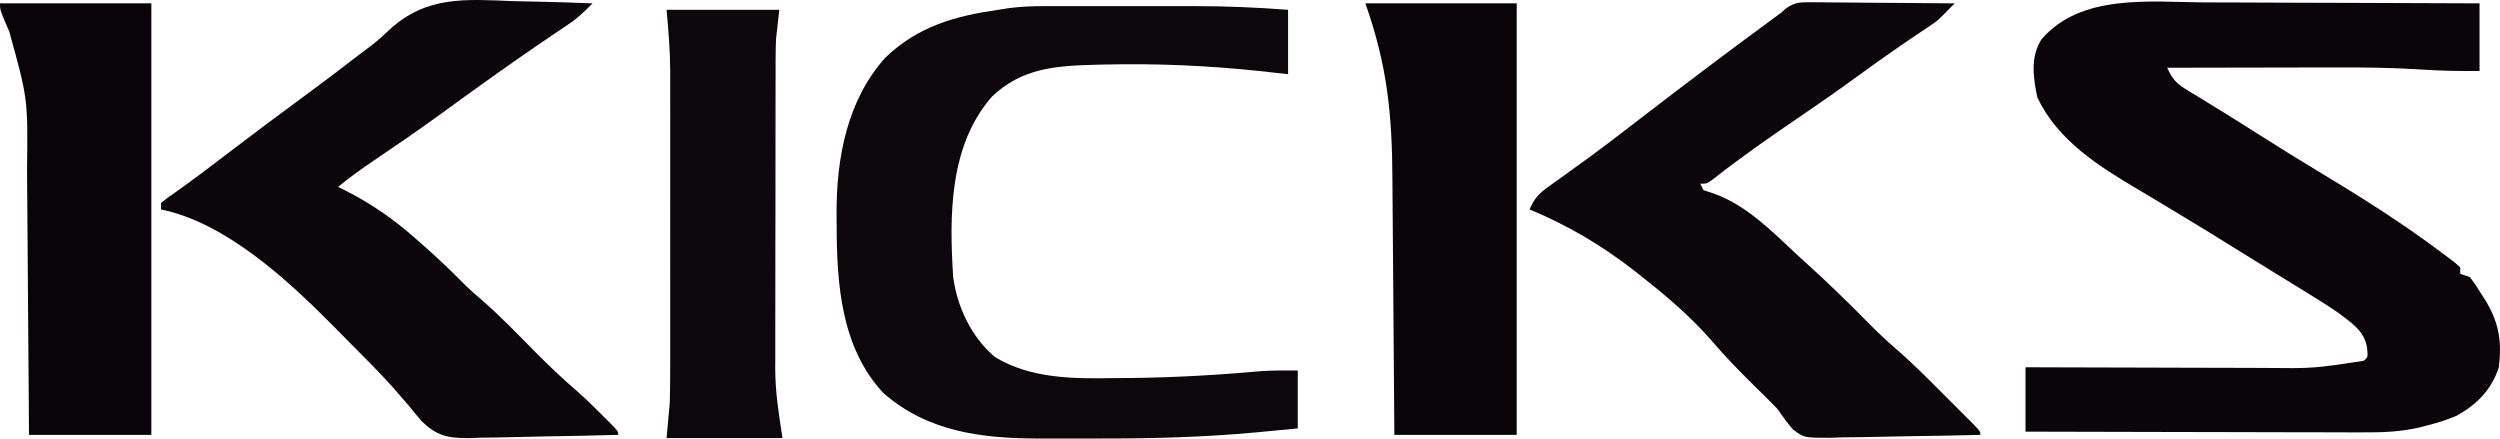
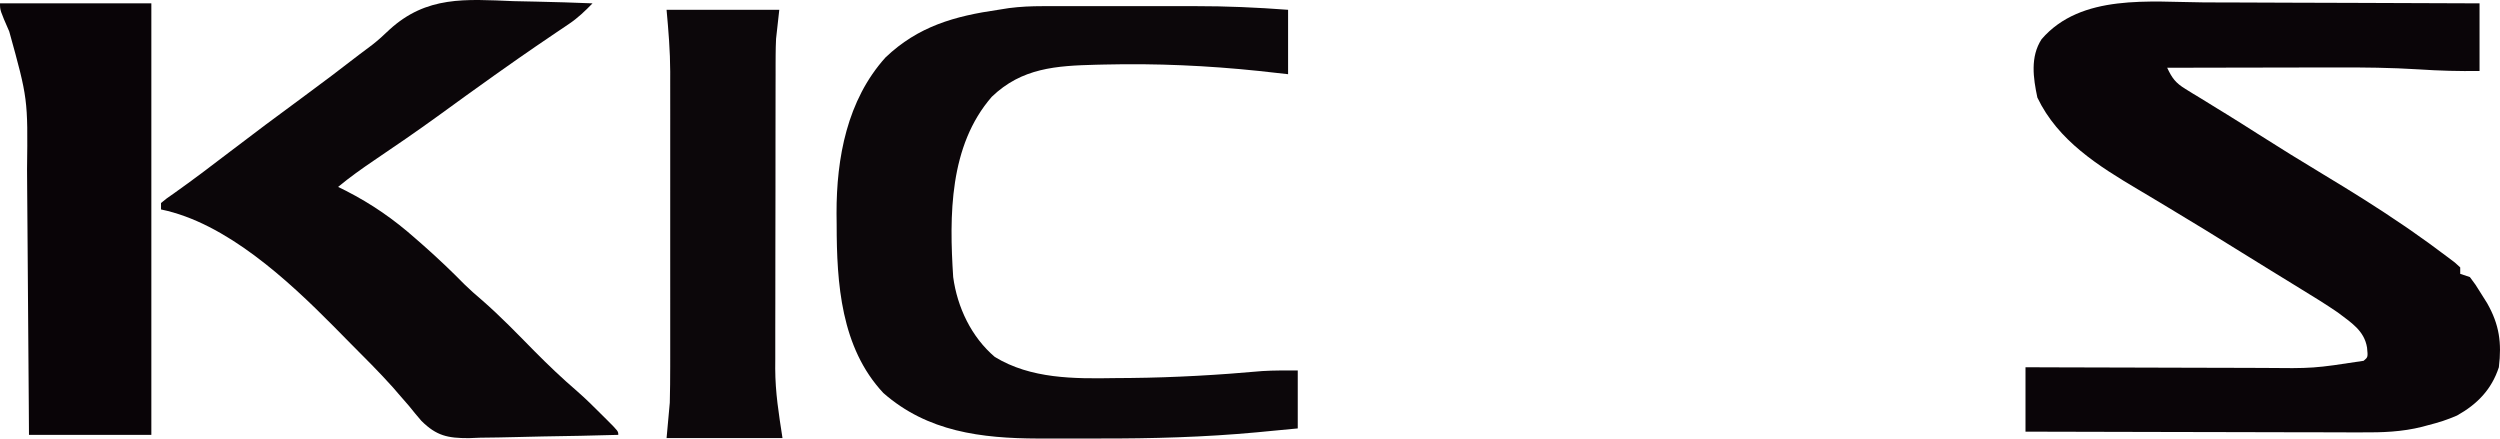
<svg xmlns="http://www.w3.org/2000/svg" version="1.1" width="776.352" height="136.183" viewBox="0,0,776.352,136.183">
  <g transform="translate(148.176,-111.909)">
    <g data-paper-data="{&quot;isPaintingLayer&quot;:true}" fill-rule="nonzero" stroke="none" stroke-width="1" stroke-linecap="butt" stroke-linejoin="miter" stroke-miterlimit="10" stroke-dasharray="" stroke-dashoffset="0" style="mix-blend-mode: normal">
      <path d="M536.472,112.659c2.469,0.006 4.937,0.01 7.406,0.013c6.454,0.011 12.908,0.041 19.362,0.074c6.603,0.031 13.207,0.044 19.81,0.06c12.925,0.032 25.849,0.085 38.773,0.146c0,6.93 0,13.86 0,21c-6.319,0.089 -12.559,-0.072 -18.863,-0.498c-8.638,-0.542 -17.239,-0.632 -25.891,-0.6c-1.523,0.002 -3.045,0.003 -4.568,0.004c-3.944,0.004 -7.887,0.014 -11.831,0.025c-4.05,0.01 -8.1,0.015 -12.15,0.02c-7.899,0.011 -15.798,0.028 -23.697,0.049c1.511,3.231 2.617,4.723 5.684,6.594c0.752,0.466 1.505,0.933 2.28,1.414c0.816,0.493 1.633,0.985 2.474,1.493c1.744,1.075 3.487,2.151 5.23,3.227c0.891,0.546 1.782,1.091 2.701,1.653c3.217,1.981 6.404,4.006 9.591,6.036c6.814,4.341 13.677,8.585 20.6,12.75c8.409,5.065 16.713,10.227 24.816,15.771c0.742,0.507 1.484,1.014 2.248,1.537c3.866,2.679 7.663,5.445 11.416,8.28c0.757,0.572 1.515,1.144 2.295,1.733c0.55,0.499 1.099,0.999 1.666,1.513c0,0.66 0,1.32 0,2c0.99,0.33 1.98,0.66 3,1c1.754,2.328 1.754,2.328 3.562,5.25c0.599,0.954 1.199,1.908 1.816,2.891c3.771,6.652 4.539,12.263 3.621,19.859c-2.259,6.914 -6.723,11.494 -13,15c-2.949,1.289 -5.88,2.221 -9,3c-0.597,0.162 -1.194,0.325 -1.809,0.492c-6.336,1.594 -12.351,1.779 -18.861,1.735c-1.699,0 -1.699,0 -3.433,0.001c-3.717,-0.001 -7.434,-0.017 -11.151,-0.033c-2.588,-0.004 -5.176,-0.007 -7.764,-0.009c-6.098,-0.007 -12.197,-0.023 -18.295,-0.043c-6.948,-0.022 -13.896,-0.033 -20.844,-0.043c-14.281,-0.021 -28.562,-0.056 -42.843,-0.101c0,-6.6 0,-13.2 0,-20c2.719,0.01 5.438,0.021 8.239,0.032c9.024,0.033 18.049,0.055 27.073,0.072c5.467,0.01 10.934,0.024 16.4,0.047c5.284,0.022 10.569,0.034 15.853,0.039c2.007,0.004 4.014,0.011 6.022,0.022c15.816,0.169 15.816,0.169 31.413,-2.211c1.364,-1.133 1.364,-1.133 1.062,-4.125c-0.871,-5.297 -5.006,-7.771 -9.062,-10.875c-3.653,-2.503 -7.405,-4.823 -11.188,-7.125c-1.572,-0.969 -1.572,-0.969 -3.176,-1.958c-2.159,-1.33 -4.319,-2.658 -6.482,-3.982c-2.962,-1.817 -5.916,-3.646 -8.866,-5.482c-7.667,-4.77 -15.348,-9.512 -23.102,-14.141c-1.782,-1.069 -3.563,-2.139 -5.344,-3.209c-1.283,-0.768 -2.568,-1.532 -3.854,-2.293c-12.324,-7.307 -24.915,-15.179 -31.301,-28.561c-1.292,-6.106 -2.246,-12.65 1.312,-18.125c12.271,-14.208 33.736,-11.531 50.648,-11.418z" fill="#0a0508" />
      <path d="M175.623,113.823c1.969,-0.005 1.969,-0.005 3.977,-0.01c1.418,0.002 2.837,0.004 4.255,0.006c1.479,-0.001 2.957,-0.002 4.436,-0.003c3.097,-0.001 6.193,0.001 9.29,0.005c3.925,0.006 7.85,0.002 11.776,-0.004c3.056,-0.004 6.112,-0.002 9.169,0c1.445,0.001 2.889,-0 4.334,-0.002c9.704,-0.012 19.291,0.404 28.965,1.136c0,6.6 0,13.2 0,20c-2.97,-0.33 -5.94,-0.66 -9,-1c-16.028,-1.675 -31.888,-2.385 -48,-2c-1.313,0.029 -1.313,0.029 -2.653,0.059c-12.351,0.323 -23.024,0.974 -32.347,9.941c-13.271,15.212 -13.223,36.978 -12,56c1.262,9.363 5.66,18.636 12.938,24.812c11.187,6.81 24.559,6.778 37.188,6.562c1.665,-0.014 3.33,-0.027 4.995,-0.039c13.68,-0.144 27.287,-0.926 40.913,-2.152c3.649,-0.226 7.311,-0.184 10.967,-0.184c0,5.94 0,11.88 0,18c-3.291,0.317 -6.583,0.628 -9.875,0.938c-1.348,0.131 -1.348,0.131 -2.723,0.264c-16.354,1.523 -32.618,1.962 -49.036,1.929c-3.258,-0.005 -6.515,0 -9.772,0.006c-2.112,-0.001 -4.224,-0.002 -6.336,-0.004c-1.43,0.003 -1.43,0.003 -2.889,0.006c-17.614,-0.06 -34.342,-2.093 -48.056,-14.139c-13.185,-14.089 -14.49,-34.104 -14.5,-52.312c-0.012,-1.134 -0.024,-2.267 -0.037,-3.436c-0.03,-17.279 3.269,-35.166 15.186,-48.436c10.173,-9.714 21.524,-12.866 35.039,-14.816c1.092,-0.174 2.185,-0.347 3.31,-0.526c3.545,-0.456 6.917,-0.601 10.489,-0.604z" fill="#0c070a" />
      <path d="M11.262,112.265c2.389,0.055 4.777,0.105 7.166,0.15c5.802,0.12 11.598,0.303 17.396,0.537c-2.307,2.38 -4.541,4.526 -7.293,6.375c-0.621,0.421 -1.242,0.843 -1.882,1.277c-0.664,0.445 -1.328,0.89 -2.012,1.348c-1.445,0.981 -2.889,1.963 -4.332,2.945c-0.742,0.504 -1.484,1.009 -2.249,1.528c-3.559,2.434 -7.085,4.913 -10.607,7.401c-0.703,0.496 -1.406,0.993 -2.13,1.504c-5.9,4.177 -11.747,8.426 -17.595,12.675c-6.456,4.669 -13.016,9.177 -19.62,13.633c-3.89,2.633 -7.664,5.304 -11.28,8.313c0.811,0.401 1.622,0.802 2.457,1.215c8.025,4.12 14.758,8.776 21.543,14.785c1.317,1.152 1.317,1.152 2.66,2.328c4.323,3.834 8.491,7.772 12.534,11.899c1.749,1.717 3.556,3.304 5.423,4.89c5.735,4.987 10.989,10.443 16.316,15.855c4.281,4.323 8.625,8.47 13.24,12.433c2.727,2.381 5.27,4.906 7.826,7.47c0.733,0.727 0.733,0.727 1.48,1.469c3.52,3.529 3.52,3.529 3.52,4.656c-7.81,0.229 -15.619,0.386 -23.431,0.494c-2.656,0.04 -5.308,0.106 -7.964,0.185c-3.826,0.11 -7.649,0.16 -11.476,0.2c-1.178,0.046 -2.357,0.093 -3.571,0.141c-6.499,0.004 -9.968,-0.686 -14.675,-5.341c-1.327,-1.532 -2.624,-3.09 -3.882,-4.678c-1.078,-1.247 -2.16,-2.491 -3.246,-3.73c-0.561,-0.651 -1.121,-1.303 -1.699,-1.974c-4.276,-4.775 -8.826,-9.291 -13.35,-13.83c-1.747,-1.757 -3.483,-3.524 -5.219,-5.291c-14.103,-14.236 -33.309,-32.043 -53.486,-36.174c0,-0.66 0,-1.32 0,-2c1.668,-1.383 1.668,-1.383 4.188,-3.125c5.704,-4.042 11.265,-8.246 16.812,-12.5c7.642,-5.847 15.344,-11.602 23.106,-17.289c5.893,-4.326 11.718,-8.734 17.498,-13.21c1.31,-1.011 2.636,-2.002 3.973,-2.978c1.923,-1.507 3.6,-3.022 5.346,-4.716c11.559,-10.557 23.57,-9.474 38.513,-8.869z" fill="#0b0609" />
-       <path d="M413.868,112.612c1.001,0 2.001,0 3.033,0.001c1.61,0.023 1.61,0.023 3.252,0.047c1.104,0.004 2.208,0.008 3.346,0.013c3.526,0.017 7.051,0.054 10.576,0.093c2.391,0.015 4.781,0.029 7.172,0.041c5.86,0.033 11.719,0.083 17.578,0.146c-5.229,5.36 -5.229,5.36 -8.355,7.438c-0.613,0.413 -1.225,0.826 -1.857,1.251c-0.652,0.433 -1.304,0.865 -1.975,1.311c-5.956,4.02 -11.82,8.141 -17.625,12.375c-6.22,4.527 -12.509,8.931 -18.875,13.25c-9.041,6.136 -18.019,12.405 -26.598,19.18c-1.715,1.195 -1.715,1.195 -3.715,1.195c0.33,0.66 0.66,1.32 1,2c1.114,0.371 2.228,0.743 3.375,1.125c10.004,3.573 17.986,11.766 25.625,18.875c1.007,0.916 2.015,1.832 3.023,2.746c6.502,5.915 12.809,11.987 18.956,18.27c2.813,2.857 5.674,5.582 8.72,8.191c4.999,4.319 9.645,8.987 14.304,13.666c1.519,1.524 3.043,3.043 4.567,4.561c0.966,0.967 1.933,1.935 2.898,2.902c0.871,0.872 1.742,1.744 2.639,2.642c1.893,2.022 1.893,2.022 1.893,3.022c-7.847,0.203 -15.693,0.343 -23.541,0.439c-2.67,0.036 -5.336,0.095 -8.005,0.164c-3.841,0.097 -7.679,0.142 -11.52,0.178c-1.783,0.062 -1.783,0.062 -3.602,0.125c-8.139,0.004 -8.139,0.004 -11.557,-2.608c-1.768,-2.018 -3.255,-4.091 -4.774,-6.299c-1.214,-1.285 -2.451,-2.549 -3.719,-3.781c-0.619,-0.61 -1.237,-1.22 -1.875,-1.849c-0.944,-0.925 -0.944,-0.925 -1.907,-1.87c-4.48,-4.431 -8.828,-8.882 -12.914,-13.684c-6.488,-7.431 -13.839,-13.743 -21.586,-19.816c-1.423,-1.131 -1.423,-1.131 -2.875,-2.285c-9.937,-7.703 -20.499,-13.904 -32.125,-18.715c1.39,-3.292 2.857,-4.931 5.754,-6.996c1.144,-0.827 1.144,-0.827 2.312,-1.671c0.824,-0.584 1.648,-1.168 2.497,-1.77c1.744,-1.26 3.488,-2.522 5.23,-3.785c0.878,-0.634 1.757,-1.269 2.662,-1.922c3.685,-2.686 7.307,-5.449 10.92,-8.23c0.683,-0.525 1.367,-1.049 2.071,-1.59c1.427,-1.096 2.854,-2.192 4.281,-3.289c13.366,-10.268 26.803,-20.426 40.408,-30.375c1.894,-1.354 1.894,-1.354 3.666,-2.936c2.65,-1.73 4.101,-1.8 7.243,-1.776z" fill="#0b0609" />
-       <path d="M275.824,112.952c15.51,0 31.02,0 47,0c0,44.22 0,88.44 0,134c-12.54,0 -25.08,0 -38,0c-0.02,-2.94 -0.04,-5.881 -0.06,-8.91c-0.067,-9.775 -0.145,-19.55 -0.227,-29.324c-0.05,-5.92 -0.096,-11.839 -0.134,-17.759c-0.037,-5.725 -0.084,-11.451 -0.136,-17.176c-0.018,-2.171 -0.034,-4.343 -0.045,-6.514c-0.111,-19.904 -1.559,-34.944 -8.397,-54.317z" fill="#090407" />
      <path d="M-148.176,112.952c15.51,0 31.02,0 47,0c0,44.22 0,88.44 0,134c-12.54,0 -25.08,0 -38,0c-0.02,-3.047 -0.04,-6.094 -0.06,-9.233c-0.067,-10.11 -0.145,-20.22 -0.227,-30.33c-0.05,-6.125 -0.096,-12.249 -0.134,-18.374c-0.037,-5.92 -0.084,-11.84 -0.136,-17.759c-0.018,-2.249 -0.034,-4.498 -0.045,-6.748c0.262,-21.913 0.262,-21.913 -5.522,-42.805c-2.875,-6.592 -2.875,-6.592 -2.875,-8.75z" fill="#090407" />
      <path d="M58.824,114.952c11.55,0 23.1,0 35,0c-0.33,2.97 -0.66,5.94 -1,9c-0.08,1.735 -0.13,3.472 -0.134,5.209c-0.004,0.928 -0.009,1.855 -0.013,2.811c0,0.985 0.001,1.97 0.001,2.985c-0.003,1.063 -0.007,2.126 -0.01,3.221c-0.009,3.492 -0.011,6.984 -0.013,10.477c-0.003,2.445 -0.007,4.889 -0.01,7.334c-0.006,5.117 -0.008,10.235 -0.007,15.352c0,6.531 -0.014,13.061 -0.031,19.592c-0.011,5.048 -0.013,10.096 -0.013,15.144c-0.001,2.406 -0.006,4.813 -0.013,7.219c-0.01,3.378 -0.007,6.756 -0.001,10.134c-0.006,0.977 -0.011,1.954 -0.017,2.961c0.034,7.525 1.083,13.913 2.26,21.562c-11.88,0 -23.76,0 -36,0c0.33,-3.63 0.66,-7.26 1,-11c0.087,-3.761 0.137,-7.503 0.129,-11.264c0.002,-1.067 0.004,-2.133 0.005,-3.232c0.004,-3.491 0.002,-6.982 -0.002,-10.473c0.001,-2.447 0.002,-4.893 0.003,-7.34c0.001,-5.114 -0.001,-10.228 -0.005,-15.341c-0.006,-6.533 -0.002,-13.066 0.004,-19.599c0.004,-5.048 0.002,-10.096 -0,-15.144c-0.001,-2.408 0,-4.816 0.002,-7.224c0.003,-3.373 -0.001,-6.747 -0.007,-10.12c0.002,-0.981 0.004,-1.962 0.006,-2.973c-0.02,-6.539 -0.539,-12.724 -1.136,-19.291z" fill="#0c070a" />
    </g>
  </g>
</svg>